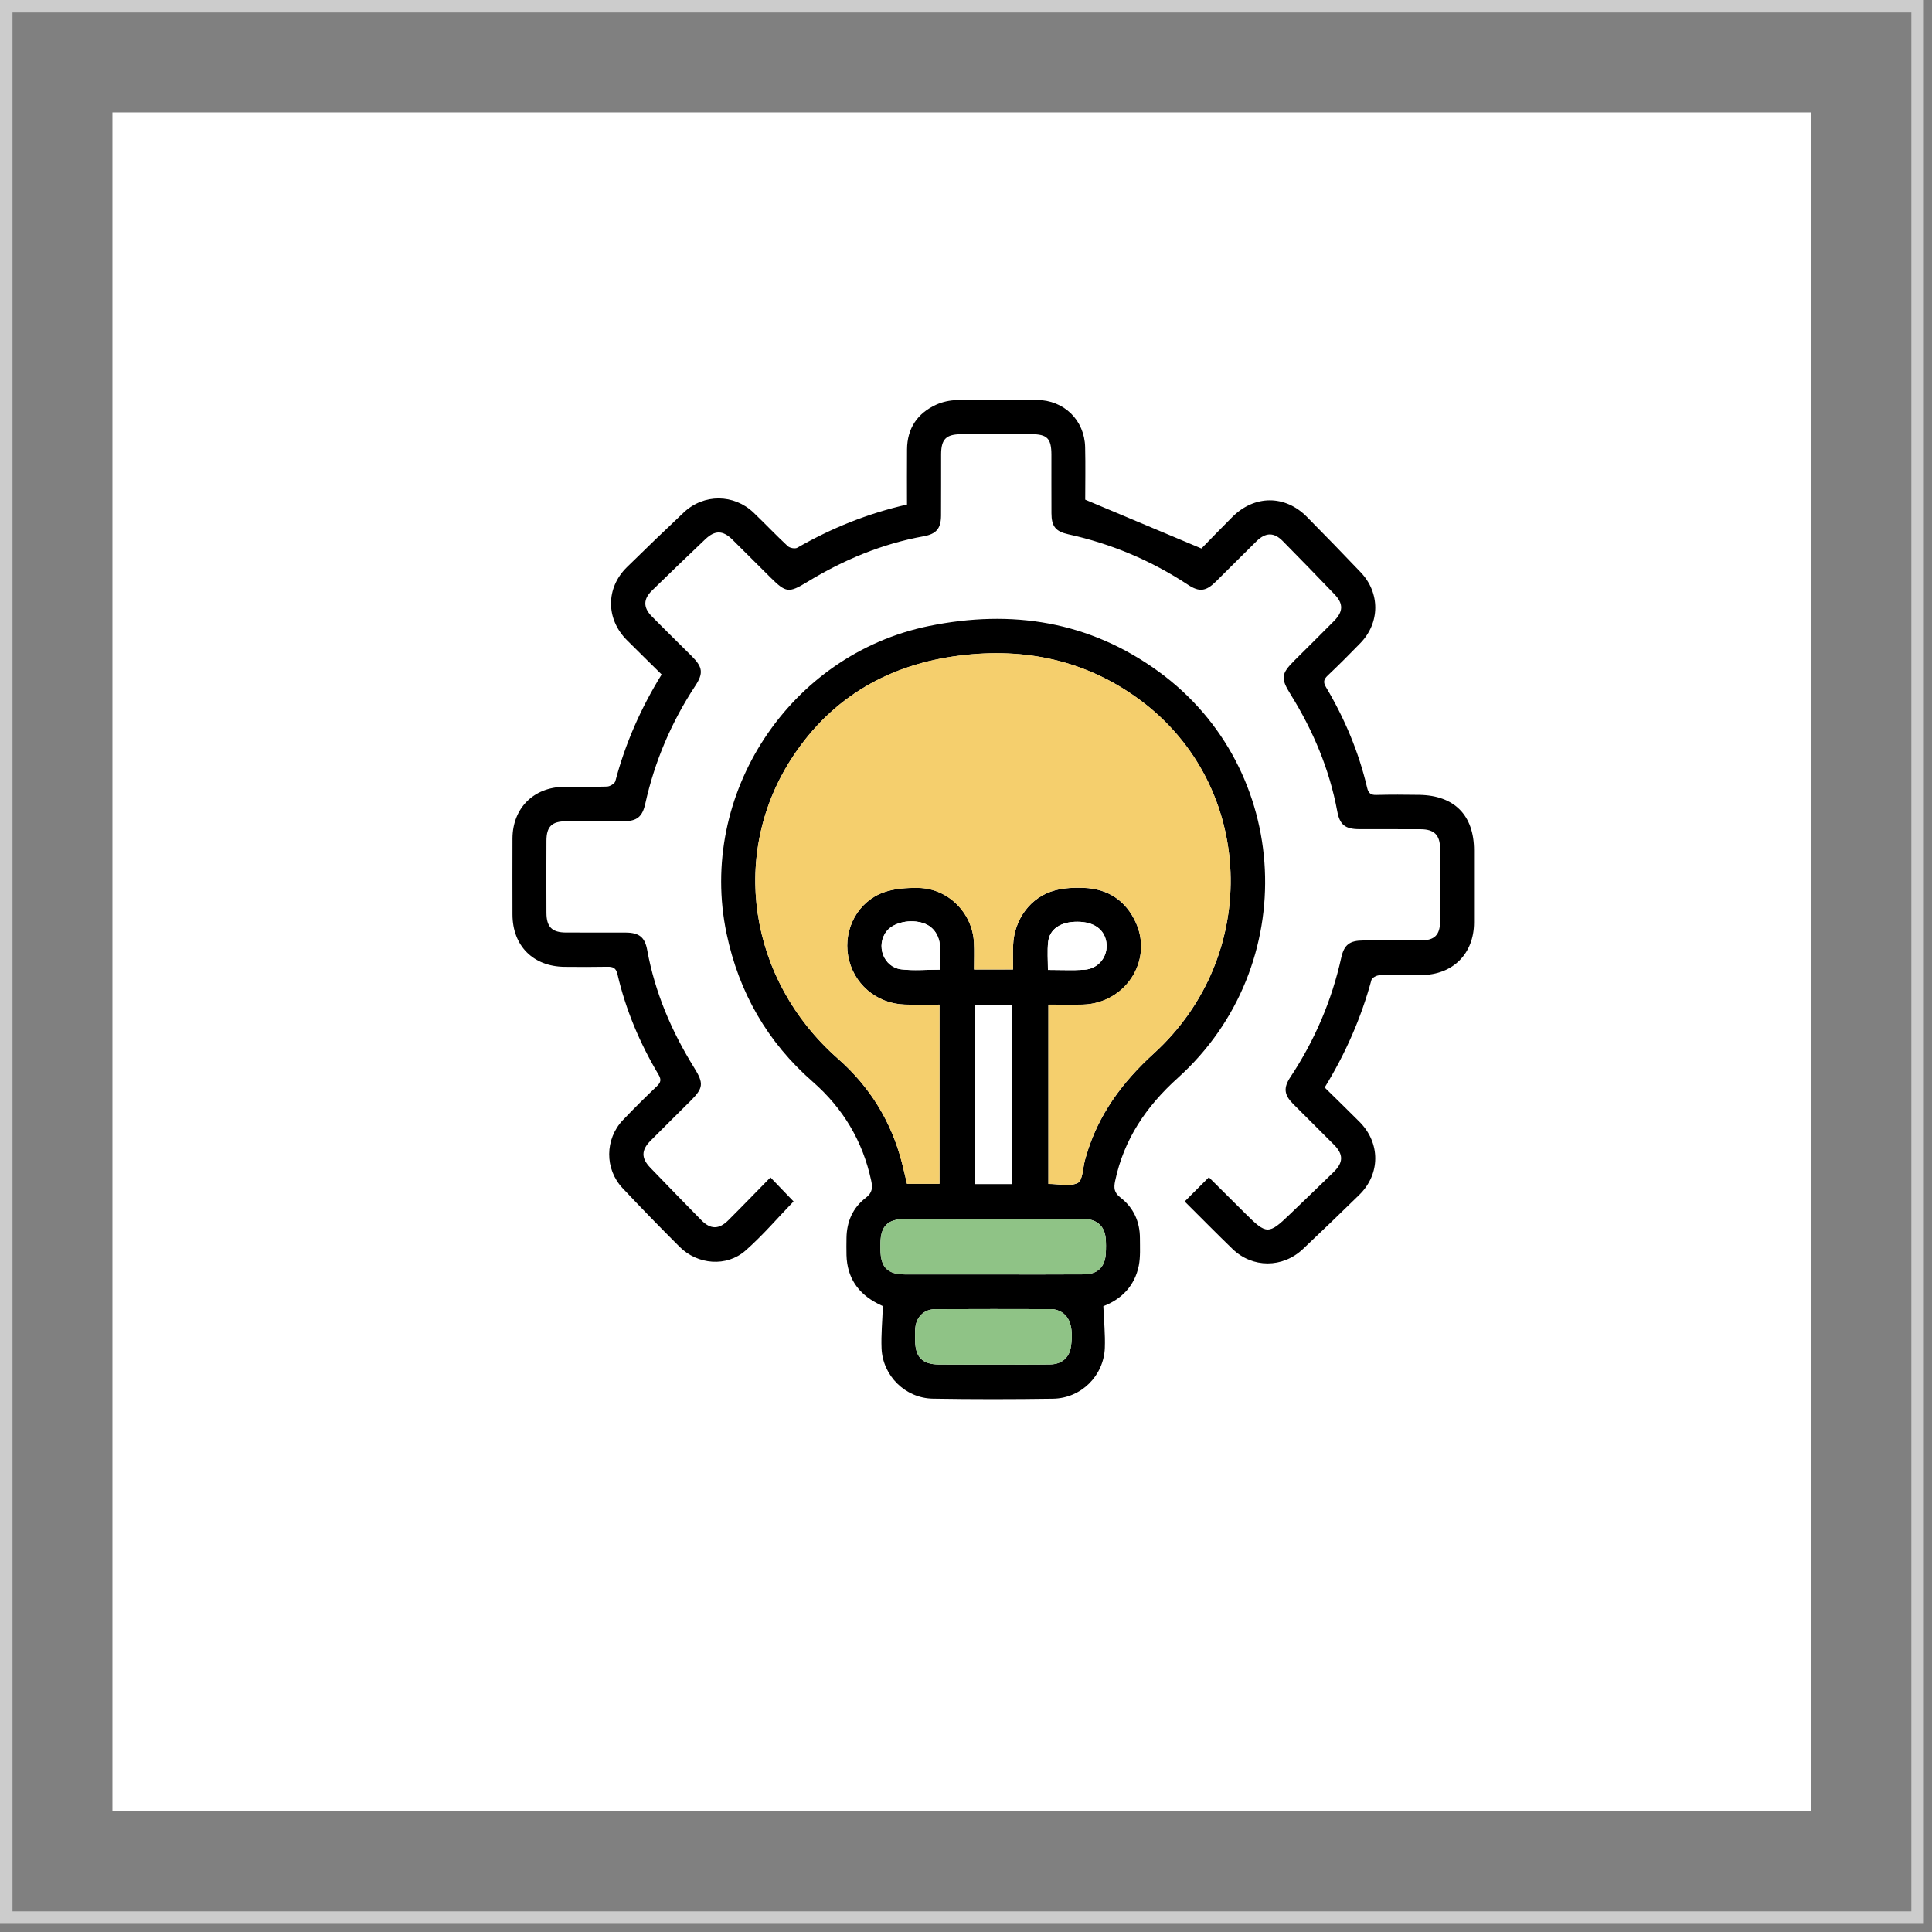
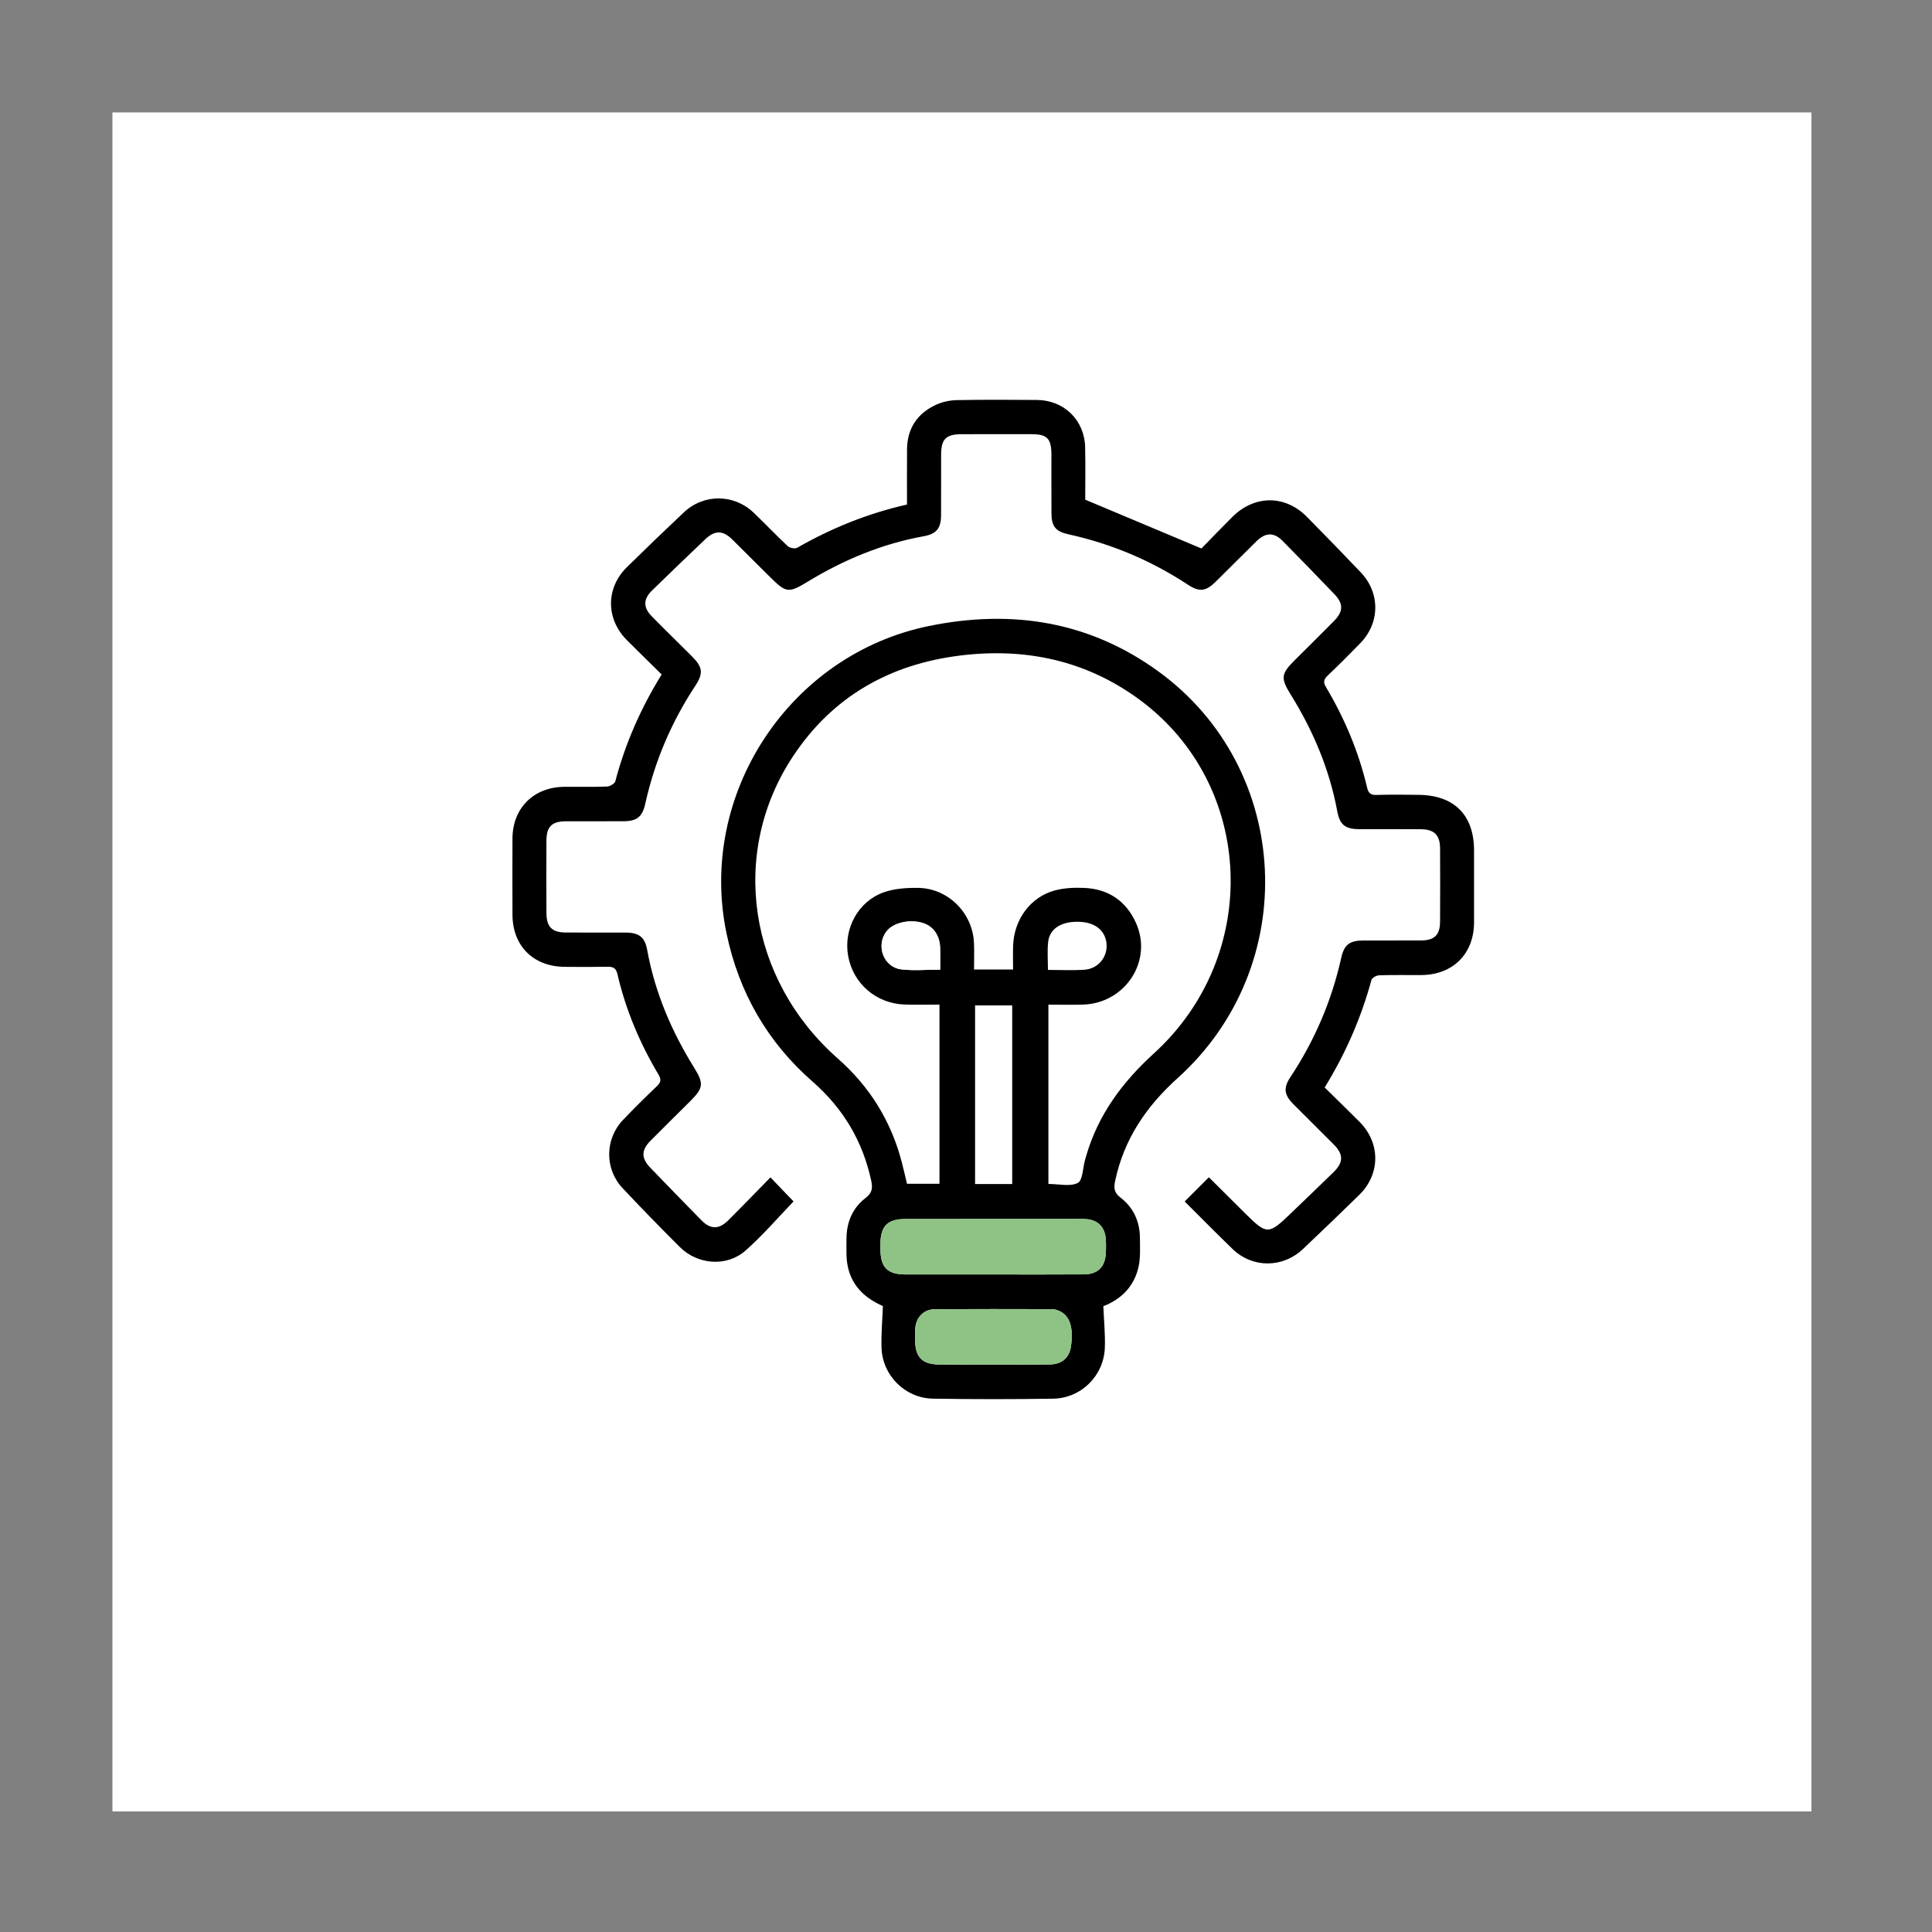
<svg xmlns="http://www.w3.org/2000/svg" width="231" height="231" viewBox="0 0 231 231" fill="none">
  <rect x="0" y="0" width="231" height="231" fill="#808080" stroke="none" />
  <rect x="13.443" y="13.443" width="203.139" height="203.139" fill="white" />
-   <rect x="0.747" y="0.747" width="228.532" height="228.532" stroke="#CCCCCC" stroke-width="1.494" />
  <g clip-path="url(#clip0_40_1966)">
    <path d="M131.922 156.173C131.992 157.927 132.16 159.546 132.1 161.156C131.973 164.501 129.259 167.188 125.903 167.235C121.114 167.305 116.324 167.31 111.539 167.23C108.24 167.174 105.535 164.487 105.404 161.212C105.338 159.602 105.497 157.983 105.563 156.168C105.521 156.149 105.217 156.005 104.918 155.851C102.577 154.642 101.292 152.753 101.212 150.093C101.193 149.393 101.203 148.694 101.212 147.994C101.245 146.053 101.974 144.392 103.507 143.225C104.324 142.605 104.343 141.998 104.161 141.144C103.142 136.423 100.81 132.522 97.165 129.331C91.75 124.595 88.348 118.665 86.871 111.62C83.381 94.977 94.399 78.246 111.086 74.845C120.997 72.824 130.259 74.289 138.506 80.28C154.529 91.921 155.646 115.53 140.819 128.888C137.044 132.289 134.385 136.213 133.333 141.196C133.16 142.017 133.188 142.586 133.964 143.183C135.525 144.382 136.296 146.067 136.296 148.054C136.296 149.142 136.366 150.252 136.165 151.306C135.67 153.807 134.025 155.37 131.922 156.173ZM116.46 115.917C118.128 115.917 119.581 115.917 121.128 115.917C121.128 114.9 121.1 113.971 121.133 113.048C121.249 109.921 123.221 107.234 126.142 106.46C127.249 106.166 128.455 106.114 129.604 106.161C132.506 106.278 134.632 107.705 135.824 110.351C137.861 114.886 134.553 119.962 129.488 120.116C128.104 120.158 126.717 120.121 125.352 120.121C125.352 127.381 125.352 134.472 125.352 141.56C126.604 141.56 127.946 141.905 128.866 141.438C129.464 141.135 129.464 139.642 129.731 138.686C129.773 138.536 129.815 138.387 129.861 138.238C131.287 133.306 134.174 129.406 137.955 125.962C150.866 114.209 150.043 93.862 136.301 83.695C129.885 78.951 122.586 77.406 114.754 78.386C106.357 79.431 99.553 83.294 94.838 90.395C87.161 101.952 89.437 117.102 100.184 126.573C104.007 129.942 106.553 134.067 107.829 138.98C108.049 139.838 108.245 140.701 108.446 141.541C109.792 141.541 111.053 141.541 112.329 141.541C112.329 134.37 112.329 127.283 112.329 120.116C110.885 120.116 109.525 120.153 108.165 120.107C104.754 119.995 101.983 117.587 101.404 114.275C100.843 111.069 102.577 107.789 105.67 106.688C106.946 106.236 108.413 106.142 109.787 106.161C113.352 106.212 116.273 109.133 116.45 112.693C116.502 113.738 116.46 114.783 116.46 115.917ZM118.754 152.38C122.371 152.38 125.988 152.398 129.604 152.37C131.24 152.361 132.128 151.484 132.216 149.869C132.249 149.249 132.259 148.624 132.198 148.008C132.058 146.641 131.198 145.843 129.824 145.759C129.319 145.731 128.815 145.745 128.31 145.745C121.623 145.745 114.932 145.74 108.245 145.75C106.156 145.754 105.31 146.58 105.273 148.605C105.268 148.876 105.268 149.151 105.273 149.421C105.296 151.544 106.119 152.375 108.259 152.38C111.754 152.389 115.254 152.38 118.754 152.38ZM118.689 163.153C120.983 163.148 123.277 163.176 125.567 163.139C126.983 163.115 127.866 162.294 128.048 160.997C128.38 158.608 127.871 157.185 126.478 156.672C126.231 156.579 125.95 156.527 125.684 156.527C121.058 156.518 116.432 156.504 111.806 156.532C110.474 156.541 109.553 157.465 109.436 158.786C109.394 159.285 109.413 159.793 109.418 160.297C109.436 162.271 110.282 163.134 112.268 163.148C114.413 163.167 116.548 163.153 118.689 163.153ZM121.025 141.569C121.025 134.351 121.025 127.264 121.025 120.214C119.474 120.214 118.02 120.214 116.586 120.214C116.586 127.39 116.586 134.468 116.586 141.569C118.119 141.569 119.548 141.569 121.025 141.569ZM125.296 115.968C126.852 115.968 128.254 116.038 129.637 115.95C131.366 115.838 132.534 114.317 132.282 112.656C132.044 111.116 130.787 110.22 128.847 110.211C126.824 110.197 125.483 111.074 125.319 112.651C125.207 113.715 125.296 114.797 125.296 115.968ZM112.413 115.936C112.413 114.993 112.427 114.181 112.408 113.374C112.376 111.9 111.642 110.803 110.436 110.388C108.876 109.851 106.852 110.281 106.021 111.326C104.679 113.01 105.623 115.642 107.764 115.898C109.249 116.08 110.768 115.936 112.413 115.936Z" fill="black" />
    <path d="M79.11 80.644C77.666 79.221 76.306 77.887 74.96 76.543C72.428 74.01 72.414 70.309 74.956 67.813C77.203 65.606 79.474 63.418 81.769 61.258C84.142 59.023 87.75 59.042 90.105 61.295C91.483 62.611 92.792 64.001 94.189 65.299C94.432 65.522 95.058 65.644 95.325 65.49C99.399 63.157 103.703 61.403 108.446 60.325C108.446 58.137 108.432 55.934 108.451 53.732C108.469 51.222 109.675 49.431 111.922 48.395C112.675 48.049 113.563 47.858 114.394 47.84C117.586 47.779 120.777 47.797 123.974 47.821C127.212 47.84 129.67 50.228 129.745 53.466C129.796 55.641 129.754 57.815 129.754 59.742C134.38 61.683 138.866 63.568 143.651 65.579C144.688 64.519 146.001 63.148 147.347 61.809C149.997 59.163 153.656 59.158 156.263 61.799C158.422 63.987 160.567 66.19 162.684 68.415C165.039 70.883 165.015 74.471 162.641 76.907C161.366 78.218 160.076 79.515 158.749 80.77C158.272 81.223 158.188 81.563 158.539 82.151C160.777 85.912 162.459 89.91 163.459 94.175C163.609 94.814 163.875 95.066 164.553 95.047C166.263 95.001 167.978 95.01 169.693 95.038C173.903 95.103 176.244 97.487 176.244 101.677C176.244 104.556 176.253 107.43 176.244 110.309C176.23 114.055 173.707 116.561 169.926 116.584C168.254 116.593 166.576 116.556 164.903 116.612C164.576 116.621 164.048 116.911 163.978 117.167C162.749 121.693 160.894 125.944 158.385 130.026C159.796 131.416 161.193 132.765 162.557 134.137C165.071 136.665 165.062 140.379 162.515 142.871C160.291 145.05 158.048 147.205 155.786 149.342C153.357 151.638 149.749 151.638 147.361 149.328C145.436 147.467 143.558 145.554 141.646 143.655C142.618 142.684 143.516 141.784 144.539 140.762C146.001 142.218 147.45 143.655 148.899 145.096C151.441 147.63 151.679 147.634 154.235 145.176C155.973 143.505 157.716 141.835 159.445 140.151C160.637 138.989 160.651 138.032 159.487 136.857C157.87 135.228 156.23 133.619 154.614 131.99C153.534 130.903 153.431 130.073 154.291 128.776C157.198 124.39 159.23 119.636 160.37 114.499C160.716 112.95 161.375 112.455 163.006 112.45C165.305 112.441 167.599 112.455 169.898 112.446C171.515 112.436 172.174 111.792 172.183 110.187C172.197 107.271 172.202 104.355 172.183 101.439C172.174 99.848 171.482 99.158 169.898 99.148C167.445 99.13 164.992 99.148 162.539 99.139C160.838 99.134 160.188 98.621 159.889 96.993C158.955 91.963 156.997 87.344 154.305 83.014C153.109 81.092 153.174 80.565 154.768 78.974C156.338 77.411 157.917 75.852 159.478 74.275C160.618 73.128 160.651 72.195 159.557 71.051C157.511 68.915 155.45 66.796 153.375 64.692C152.329 63.628 151.329 63.638 150.24 64.706C148.6 66.311 146.987 67.949 145.352 69.558C144.184 70.706 143.399 70.813 142.044 69.918C137.646 67.02 132.875 65.009 127.731 63.88C126.207 63.544 125.721 62.924 125.717 61.356C125.703 59.023 125.717 56.69 125.712 54.358C125.707 52.426 125.207 51.917 123.324 51.913C120.52 51.908 117.717 51.903 114.913 51.917C113.119 51.927 112.535 52.514 112.525 54.306C112.516 56.756 112.535 59.205 112.516 61.655C112.502 63.185 111.955 63.843 110.436 64.118C105.432 65.023 100.838 66.95 96.516 69.582C94.311 70.925 93.974 70.888 92.114 69.036C90.596 67.529 89.086 66.012 87.563 64.51C86.427 63.395 85.484 63.376 84.329 64.473C82.184 66.507 80.054 68.56 77.937 70.627C76.909 71.63 76.9 72.638 77.909 73.669C79.488 75.278 81.105 76.851 82.703 78.447C84.03 79.772 84.124 80.495 83.119 82.02C80.269 86.35 78.273 91.039 77.152 96.097C76.801 97.674 76.152 98.183 74.554 98.192C72.255 98.201 69.96 98.187 67.661 98.197C65.974 98.206 65.339 98.836 65.334 100.525C65.32 103.403 65.32 106.278 65.334 109.156C65.344 110.841 66.007 111.489 67.661 111.498C70.035 111.508 72.414 111.494 74.787 111.503C76.409 111.508 77.1 112.04 77.381 113.584C78.306 118.66 80.292 123.307 83.002 127.67C84.166 129.541 84.1 130.091 82.568 131.622C80.969 133.217 79.362 134.799 77.773 136.399C76.666 137.515 76.652 138.476 77.759 139.623C79.783 141.728 81.82 143.818 83.862 145.899C84.951 147.009 85.96 147.019 87.082 145.899C88.787 144.201 90.46 142.465 92.119 140.776C93.138 141.835 94.044 142.777 94.881 143.65C93.049 145.544 91.226 147.686 89.133 149.529C86.876 151.516 83.409 151.222 81.269 149.09C78.956 146.781 76.675 144.443 74.437 142.059C72.278 139.763 72.315 136.189 74.484 133.913C75.797 132.532 77.156 131.192 78.535 129.877C79.012 129.42 79.091 129.084 78.741 128.496C76.502 124.735 74.811 120.741 73.825 116.472C73.652 115.73 73.292 115.576 72.619 115.59C70.909 115.623 69.194 115.618 67.479 115.6C63.736 115.553 61.283 113.08 61.273 109.348C61.269 106.315 61.26 103.282 61.273 100.249C61.292 96.629 63.801 94.114 67.446 94.077C69.161 94.058 70.876 94.109 72.587 94.044C72.932 94.03 73.493 93.694 73.572 93.405C74.759 88.916 76.6 84.703 79.11 80.644Z" fill="black" />
-     <path d="M116.46 115.917C116.46 114.783 116.506 113.738 116.45 112.698C116.268 109.138 113.352 106.217 109.787 106.166C108.413 106.147 106.946 106.236 105.67 106.693C102.577 107.794 100.843 111.074 101.404 114.279C101.983 117.592 104.754 119.999 108.165 120.111C109.525 120.158 110.885 120.121 112.329 120.121C112.329 127.287 112.329 134.379 112.329 141.546C111.053 141.546 109.792 141.546 108.446 141.546C108.245 140.706 108.049 139.843 107.829 138.984C106.553 134.067 104.011 129.942 100.184 126.578C89.432 117.107 87.161 101.952 94.838 90.395C99.558 83.294 106.362 79.426 114.754 78.377C122.59 77.397 129.885 78.941 136.301 83.686C150.043 93.853 150.866 114.2 137.955 125.953C134.174 129.396 131.287 133.301 129.861 138.228C129.819 138.378 129.773 138.527 129.731 138.676C129.464 139.633 129.464 141.126 128.866 141.429C127.941 141.896 126.604 141.55 125.352 141.55C125.352 134.463 125.352 127.371 125.352 120.111C126.717 120.111 128.104 120.149 129.488 120.107C134.548 119.953 137.857 114.876 135.824 110.341C134.637 107.696 132.511 106.268 129.604 106.152C128.45 106.105 127.245 106.156 126.142 106.45C123.226 107.225 121.249 109.912 121.133 113.038C121.1 113.967 121.128 114.895 121.128 115.908C119.581 115.917 118.128 115.917 116.46 115.917Z" fill="#F5CF6D" />
    <path d="M118.754 152.38C115.254 152.38 111.754 152.389 108.254 152.38C106.114 152.375 105.292 151.549 105.268 149.421C105.263 149.151 105.263 148.876 105.268 148.605C105.306 146.58 106.151 145.75 108.24 145.75C114.927 145.74 121.618 145.745 128.305 145.745C128.81 145.745 129.319 145.731 129.819 145.759C131.193 145.838 132.053 146.641 132.193 148.008C132.254 148.624 132.249 149.249 132.212 149.869C132.123 151.484 131.235 152.356 129.6 152.37C125.988 152.398 122.371 152.38 118.754 152.38Z" fill="#8FC386" />
    <path d="M118.688 163.153C116.548 163.153 114.413 163.167 112.273 163.148C110.287 163.129 109.441 162.266 109.422 160.297C109.417 159.793 109.394 159.285 109.441 158.786C109.558 157.465 110.478 156.541 111.81 156.532C116.436 156.504 121.062 156.518 125.688 156.527C125.955 156.527 126.23 156.583 126.483 156.672C127.875 157.185 128.384 158.608 128.053 160.997C127.87 162.294 126.987 163.111 125.571 163.139C123.277 163.181 120.983 163.148 118.688 163.153Z" fill="#8FC386" />
-     <path d="M121.025 141.569C119.549 141.569 118.119 141.569 116.586 141.569C116.586 134.472 116.586 127.39 116.586 120.214C118.016 120.214 119.474 120.214 121.025 120.214C121.025 127.264 121.025 134.351 121.025 141.569Z" fill="white" />
-     <path d="M125.296 115.968C125.296 114.797 125.207 113.715 125.319 112.651C125.483 111.074 126.824 110.197 128.847 110.211C130.787 110.225 132.044 111.121 132.282 112.656C132.539 114.312 131.371 115.838 129.637 115.95C128.254 116.038 126.857 115.968 125.296 115.968Z" fill="white" />
    <path d="M112.413 115.936C110.764 115.936 109.245 116.08 107.764 115.903C105.623 115.646 104.68 113.015 106.021 111.331C106.852 110.285 108.871 109.856 110.436 110.393C111.642 110.808 112.376 111.9 112.408 113.379C112.427 114.186 112.413 114.993 112.413 115.936Z" fill="white" />
  </g>
  <defs>
    <clipPath id="clip0_40_1966">
      <rect width="115.013" height="119.494" fill="white" transform="translate(61.241 47.797)" />
    </clipPath>
  </defs>
</svg>